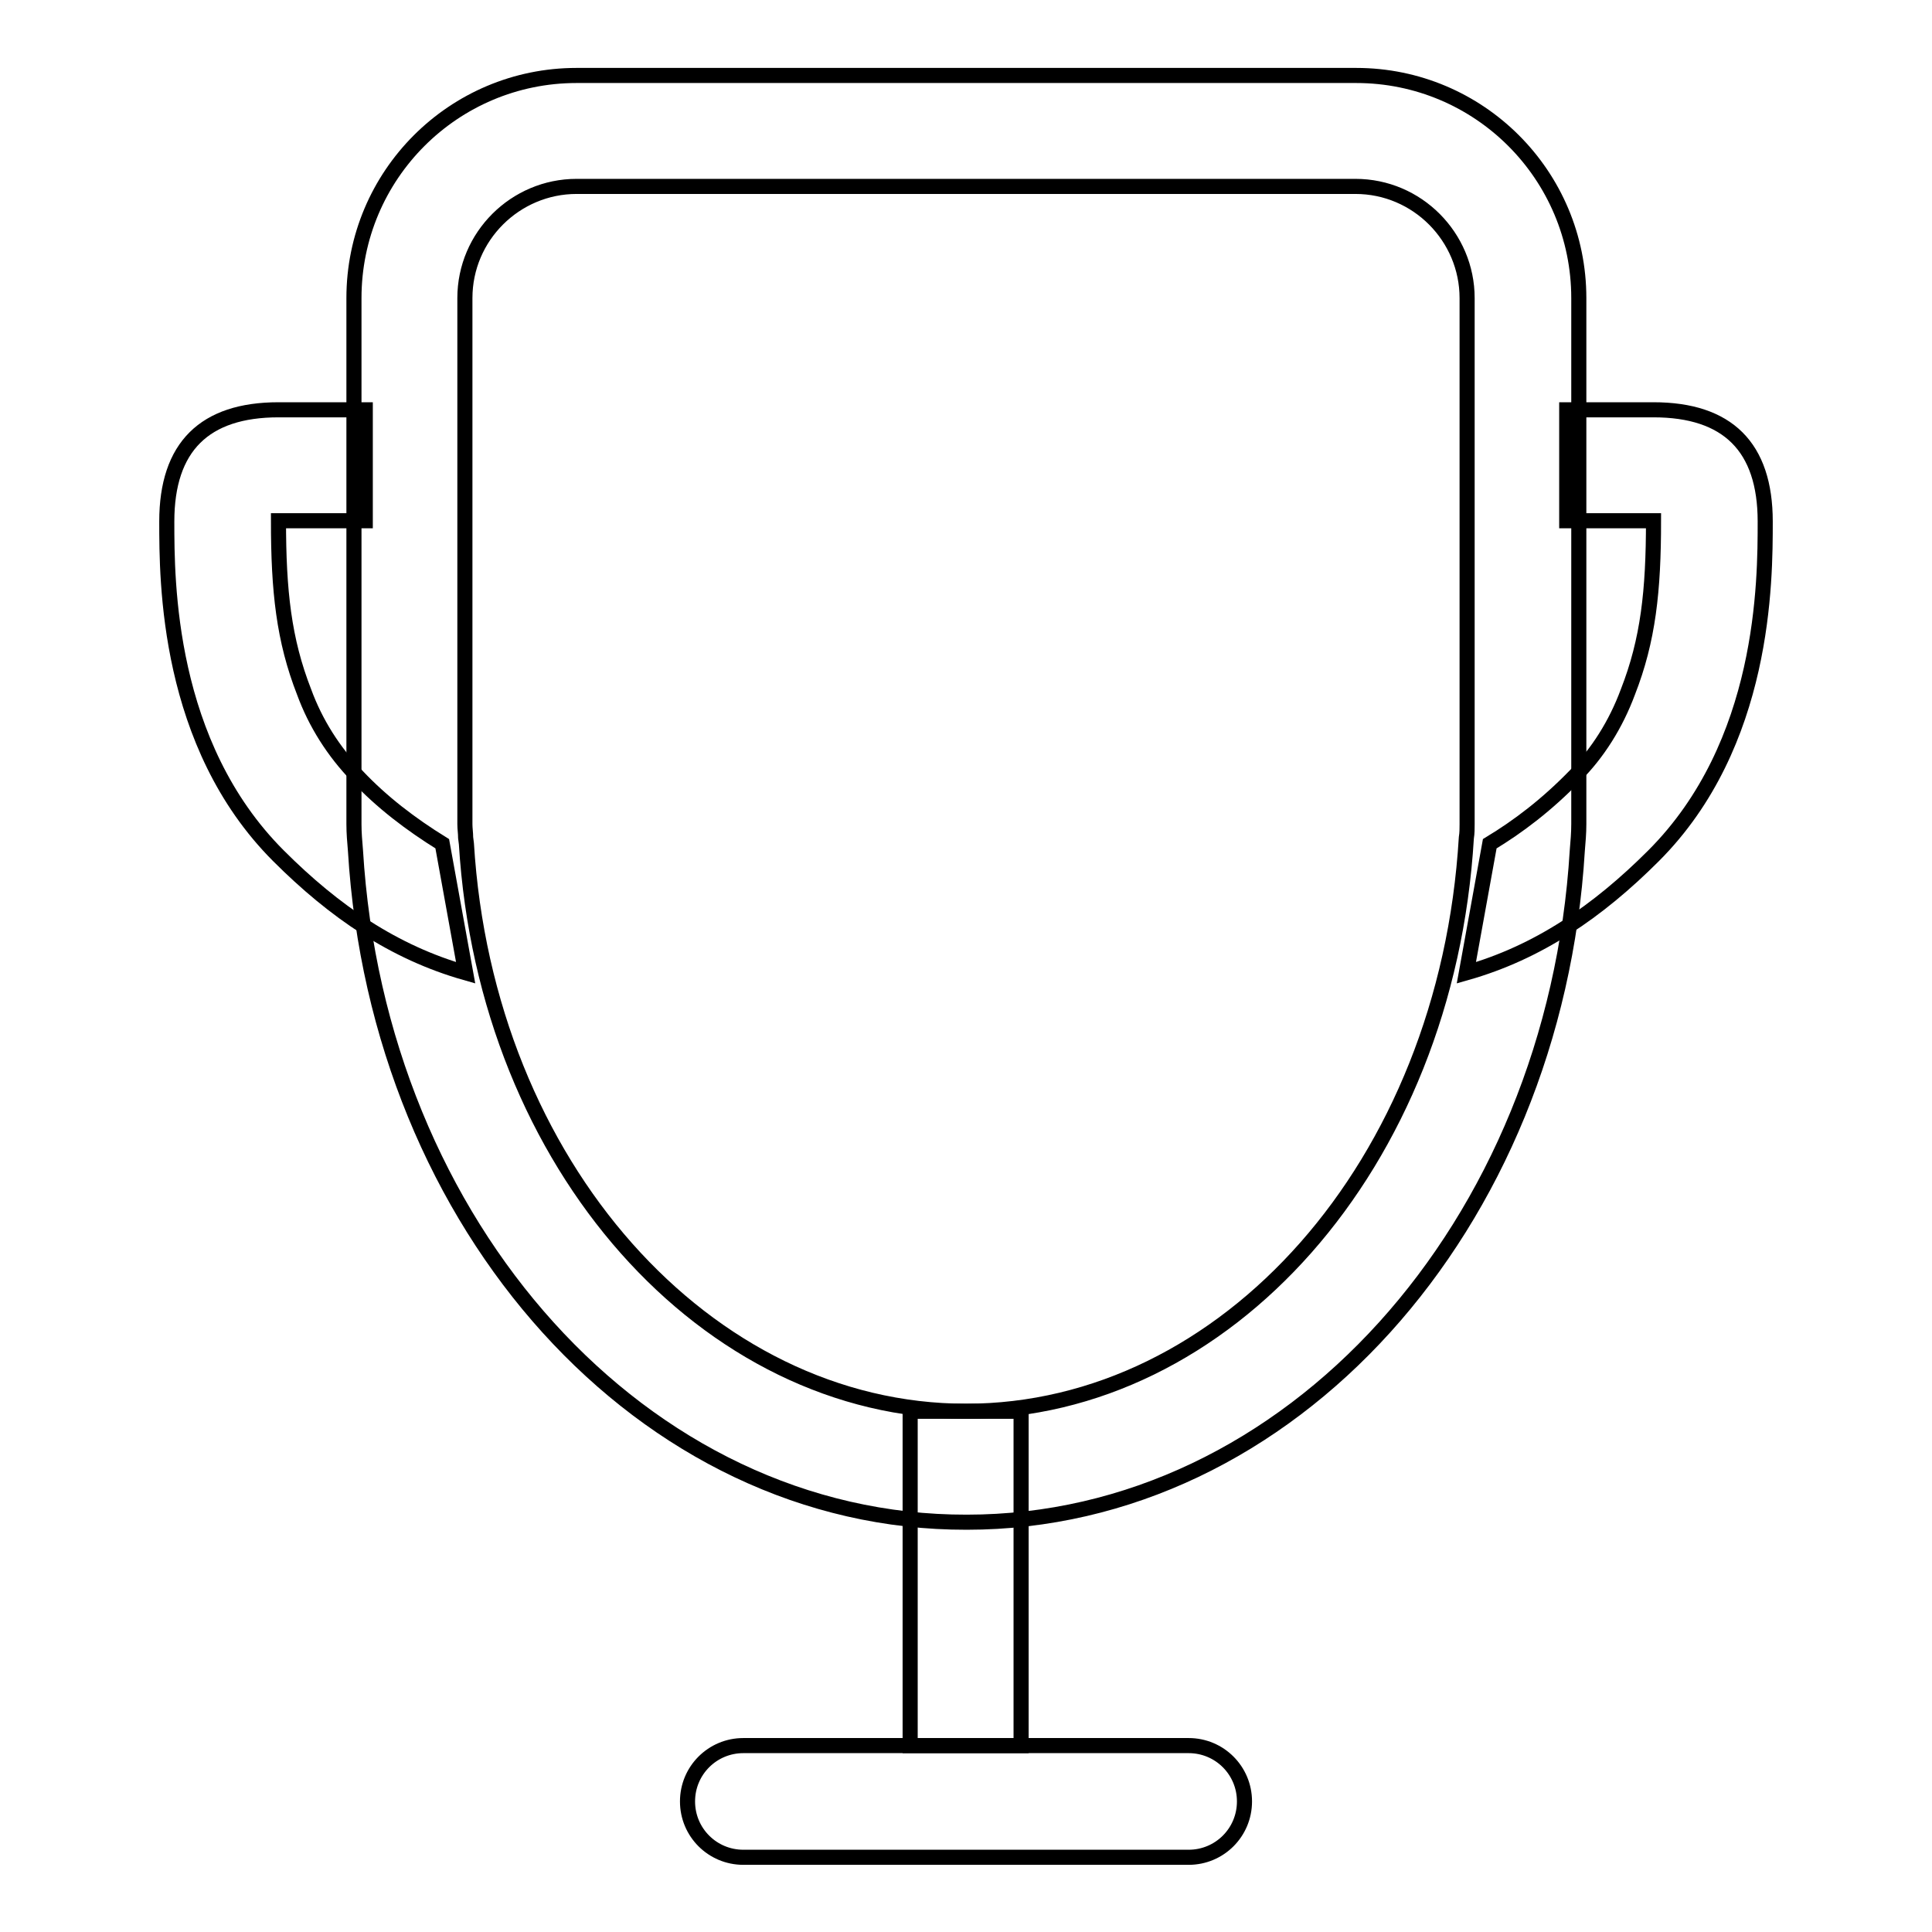
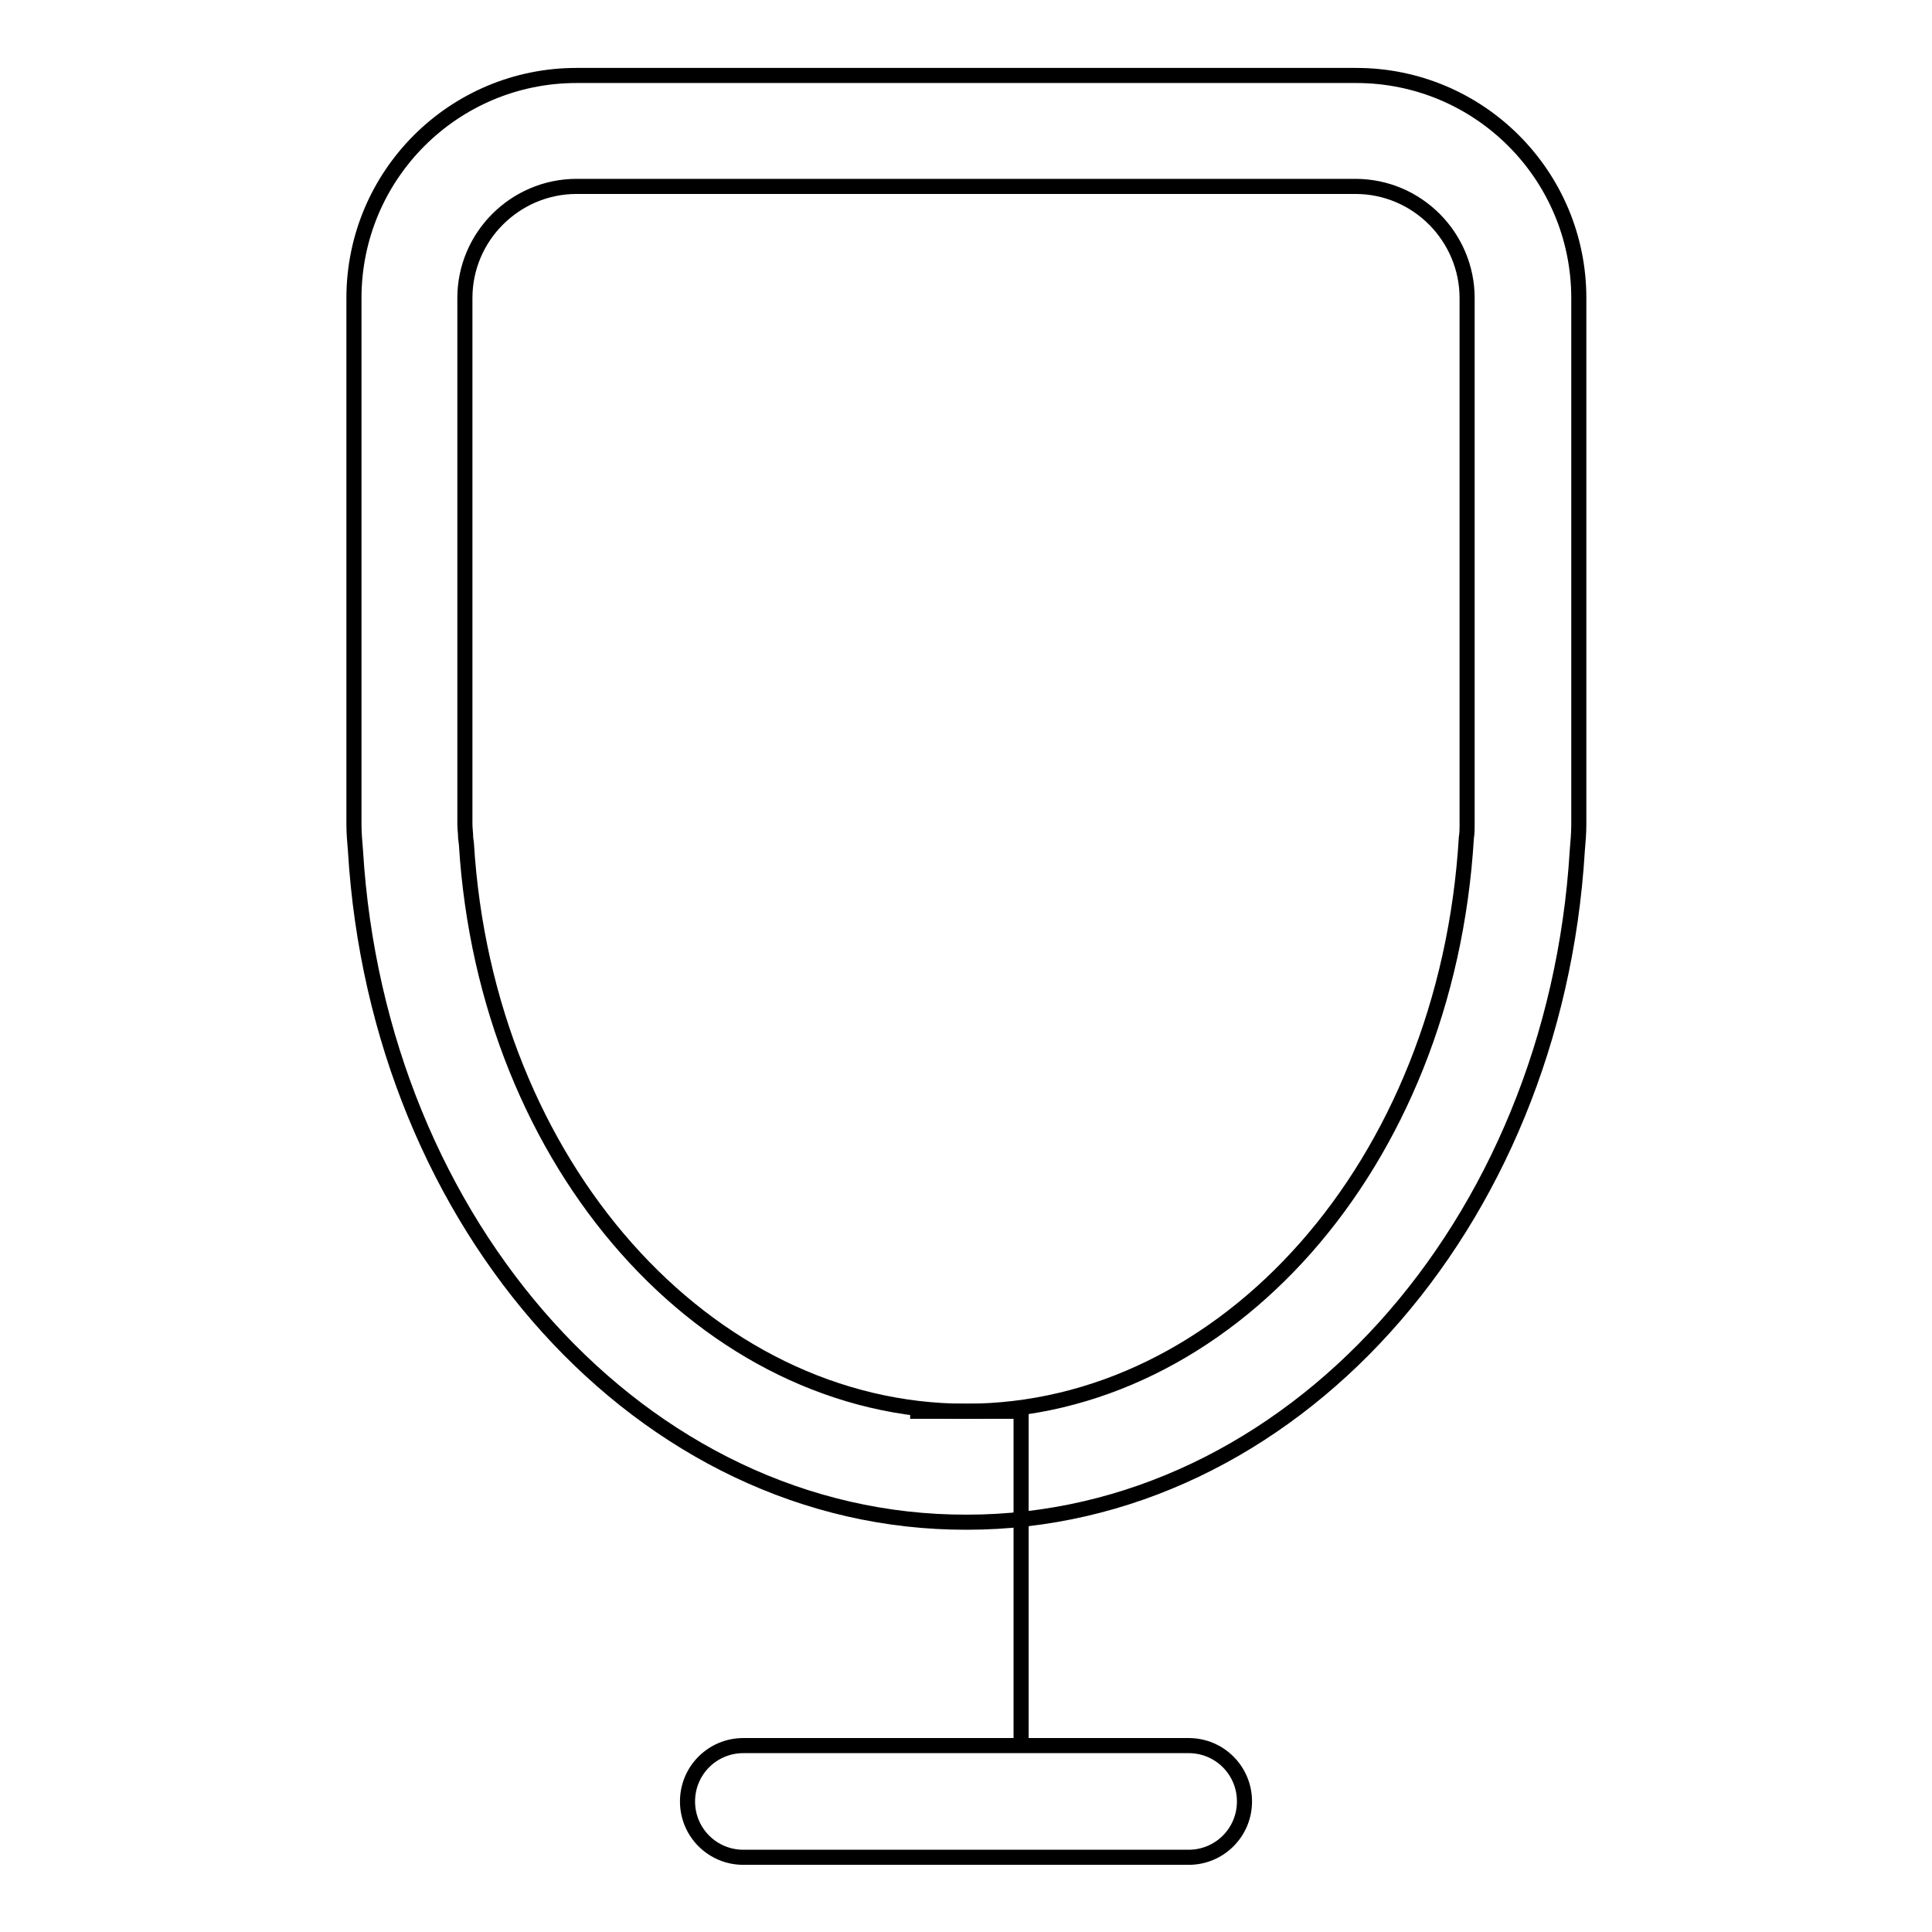
<svg xmlns="http://www.w3.org/2000/svg" version="1.1" x="0px" y="0px" viewBox="0 0 256 256" enable-background="new 0 0 256 256" xml:space="preserve">
  <g>
-     <path stroke-width="2" fill-opacity="0" stroke="#000000" d="M47.3,102.8c-3.1-3.2-5.5-7-7-11.1c-2.7-6.9-3.4-13.4-3.4-22.7h11.5V54.3H36.9c-9.8,0-14.8,4.9-14.8,14.8 c0,7.9,0,29.5,14.8,44.3c7.4,7.4,15.3,12.8,24.8,15.5l-3.1-17.1C54.4,109.2,50.6,106.3,47.3,102.8L47.3,102.8z M47.3,102.8 c-3.1-3.2-5.5-7-7-11.1c-2.7-6.9-3.4-13.4-3.4-22.7h11.5V54.3H36.9c-9.8,0-14.8,4.9-14.8,14.8c0,7.9,0,29.5,14.8,44.3 c7.4,7.4,15.3,12.8,24.8,15.5l-3.1-17.1C54.4,109.2,50.6,106.3,47.3,102.8L47.3,102.8z M208.7,102.8c3-3,5.4-6.8,7-11.1 c2.7-6.9,3.4-13.4,3.4-22.7h-11.5V54.3h11.5c9.8,0,14.8,4.9,14.8,14.8c0,7.9,0,29.5-14.8,44.3c-7.4,7.4-15.3,12.8-24.8,15.5 l3.1-17.1C201.2,109.5,204.9,106.7,208.7,102.8L208.7,102.8z M208.7,102.8c3-3,5.4-6.8,7-11.1c2.7-6.9,3.4-13.4,3.4-22.7h-11.5 V54.3h11.5c9.8,0,14.8,4.9,14.8,14.8c0,7.9,0,29.5-14.8,44.3c-7.4,7.4-15.3,12.8-24.8,15.5l3.1-17.1 C201.2,109.5,204.9,106.7,208.7,102.8L208.7,102.8z" />
-     <path stroke-width="2" fill-opacity="0" stroke="#000000" d="M120.6,187h14.7v44.3h-14.7V187z" />
+     <path stroke-width="2" fill-opacity="0" stroke="#000000" d="M120.6,187h14.7v44.3V187z" />
    <path stroke-width="2" fill-opacity="0" stroke="#000000" d="M61.7,111l0.1,0.8C64.4,154.5,93.7,187,128,187s63.7-32.5,66.3-76c0.1-0.6,0.1-1.2,0.1-1.8V39.5 c0-8.1-6.6-14.8-14.8-14.8H76.4c-8.1,0-14.8,6.6-14.8,14.8v69.7C61.6,109.8,61.7,110.4,61.7,111L61.7,111z M47.1,112.7 c-0.1-1.2-0.2-2.3-0.2-3.5V39.5C46.9,23.2,60.1,10,76.4,10h103.3c16.3,0,29.5,13.2,29.5,29.5v69.7c0,1.2-0.1,2.3-0.2,3.5 c-3,49.8-38.1,89-80.9,89C85.2,201.8,50.1,162.5,47.1,112.7L47.1,112.7z M98.5,231.3h59c4.1,0,7.4,3.3,7.4,7.4 c0,4.1-3.3,7.4-7.4,7.4h-59c-4.1,0-7.4-3.3-7.4-7.4C91.1,234.6,94.4,231.3,98.5,231.3z" />
  </g>
</svg>